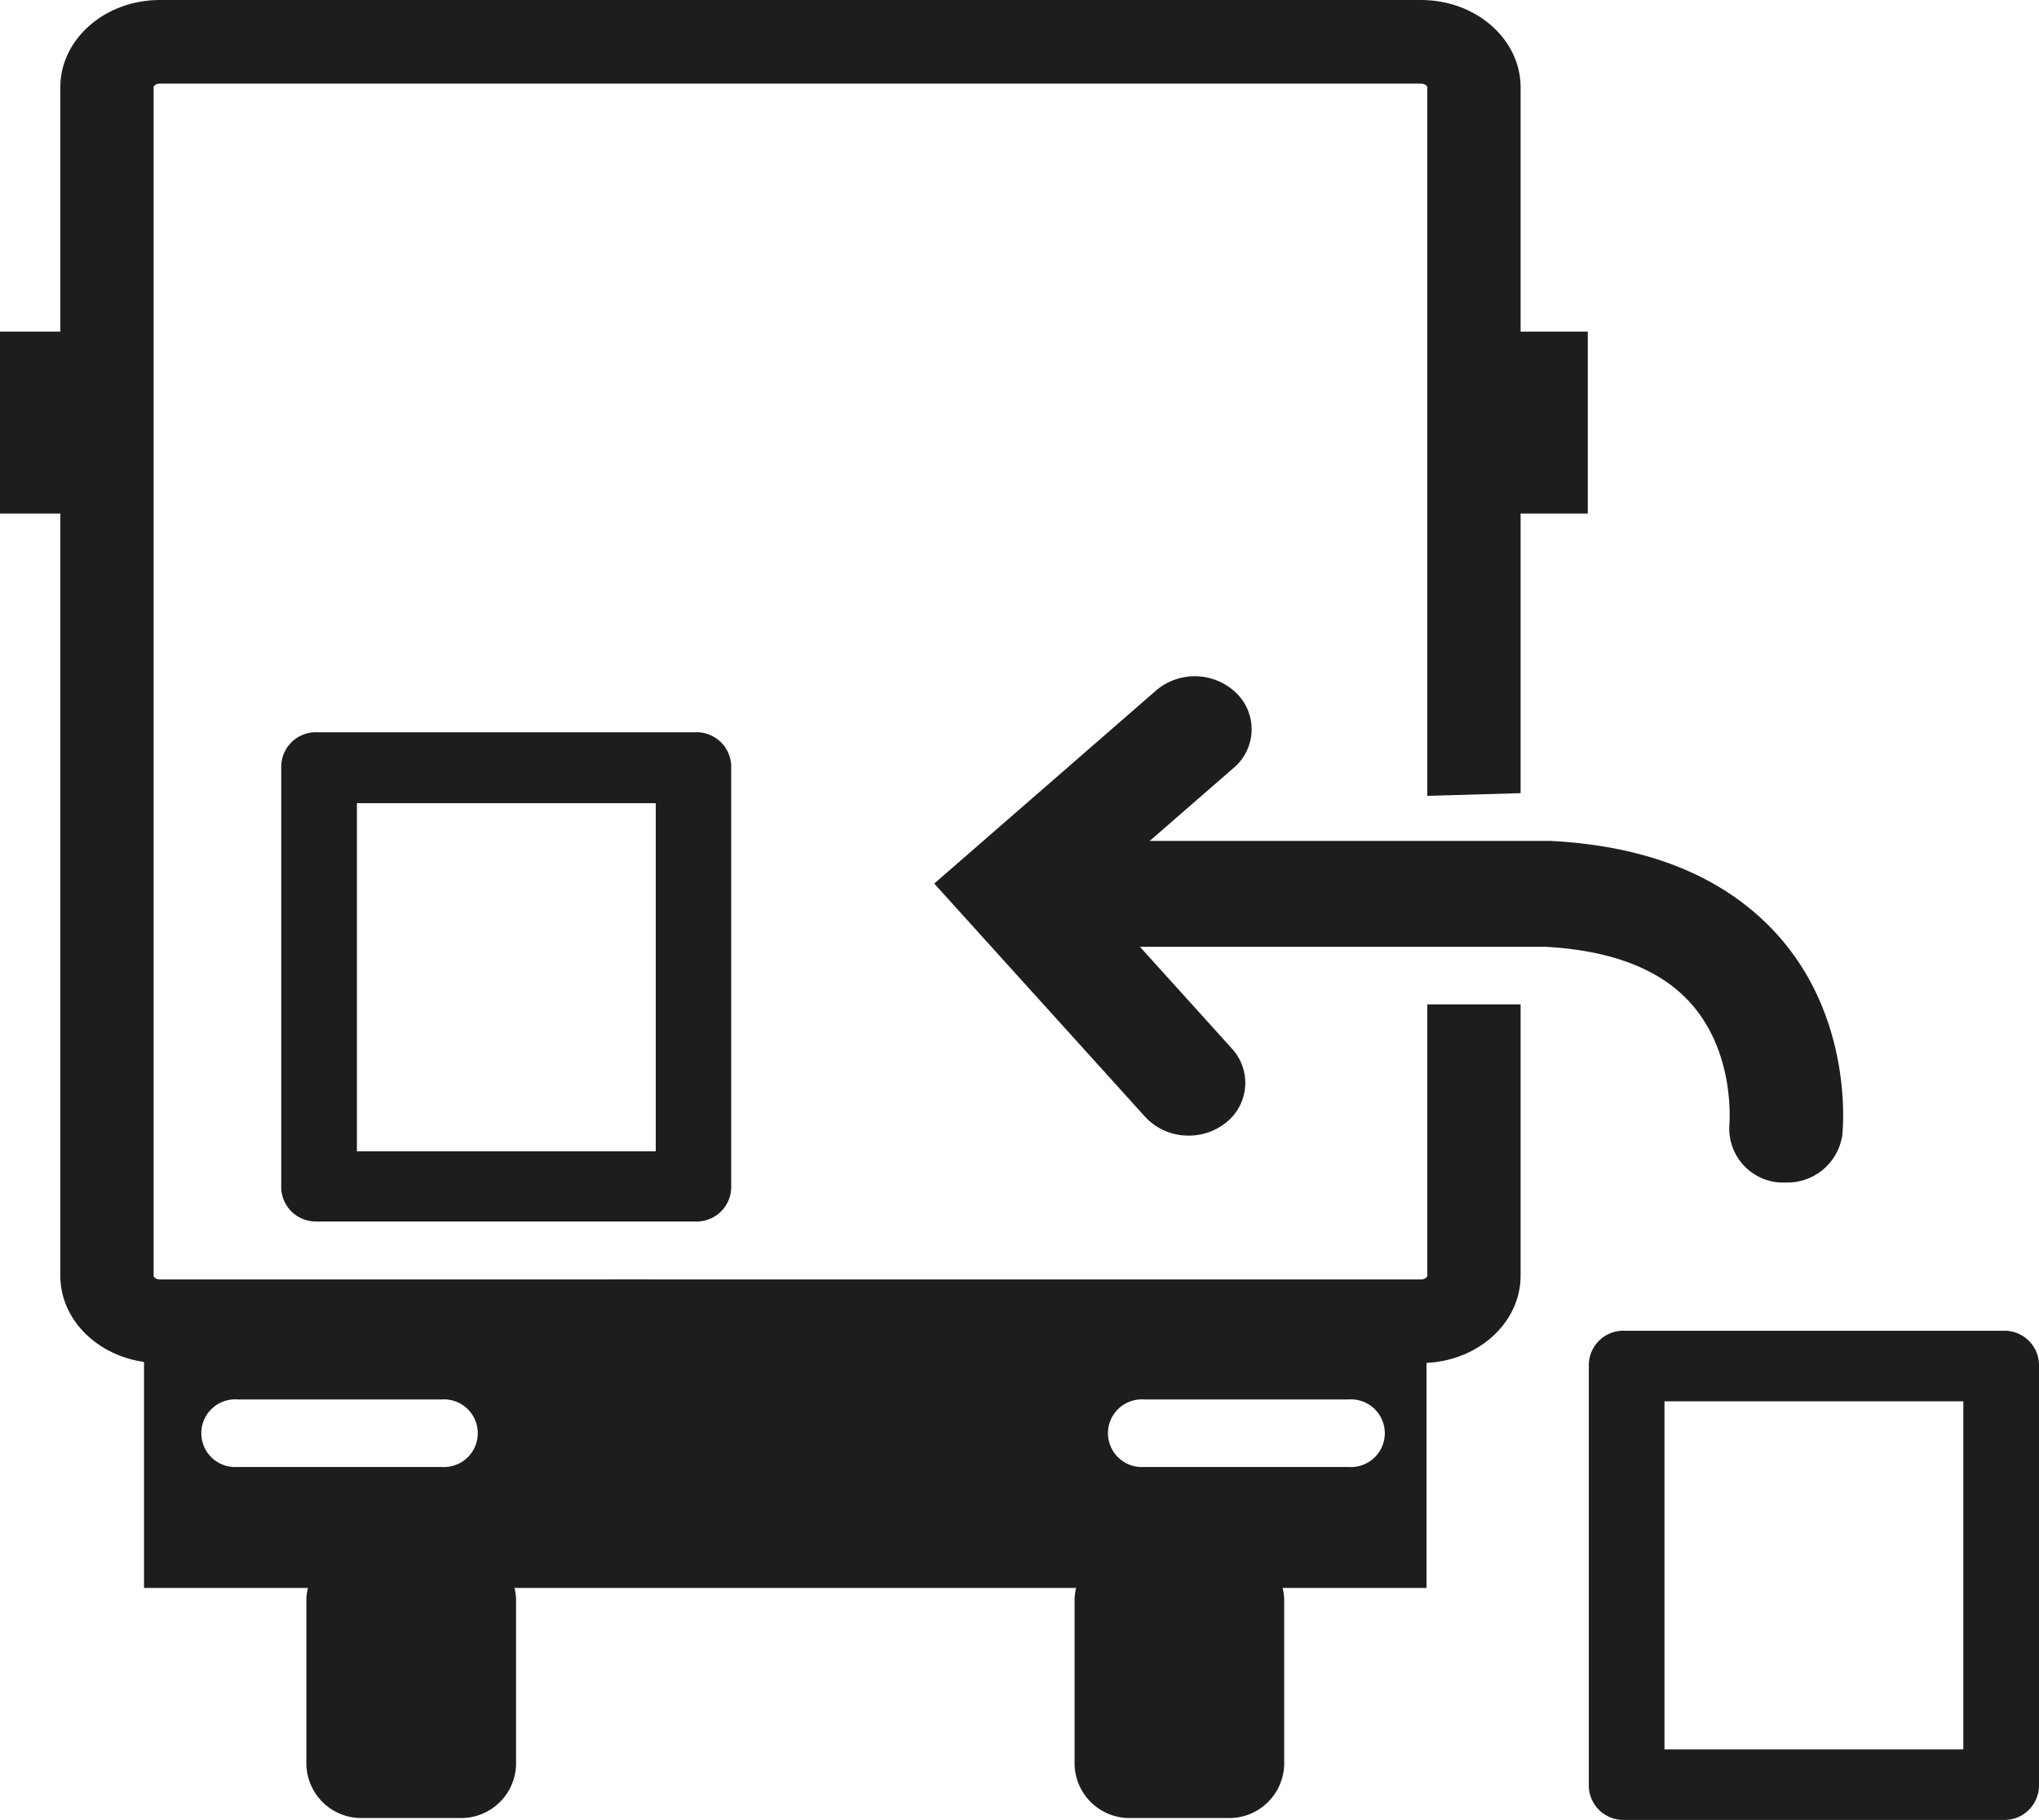
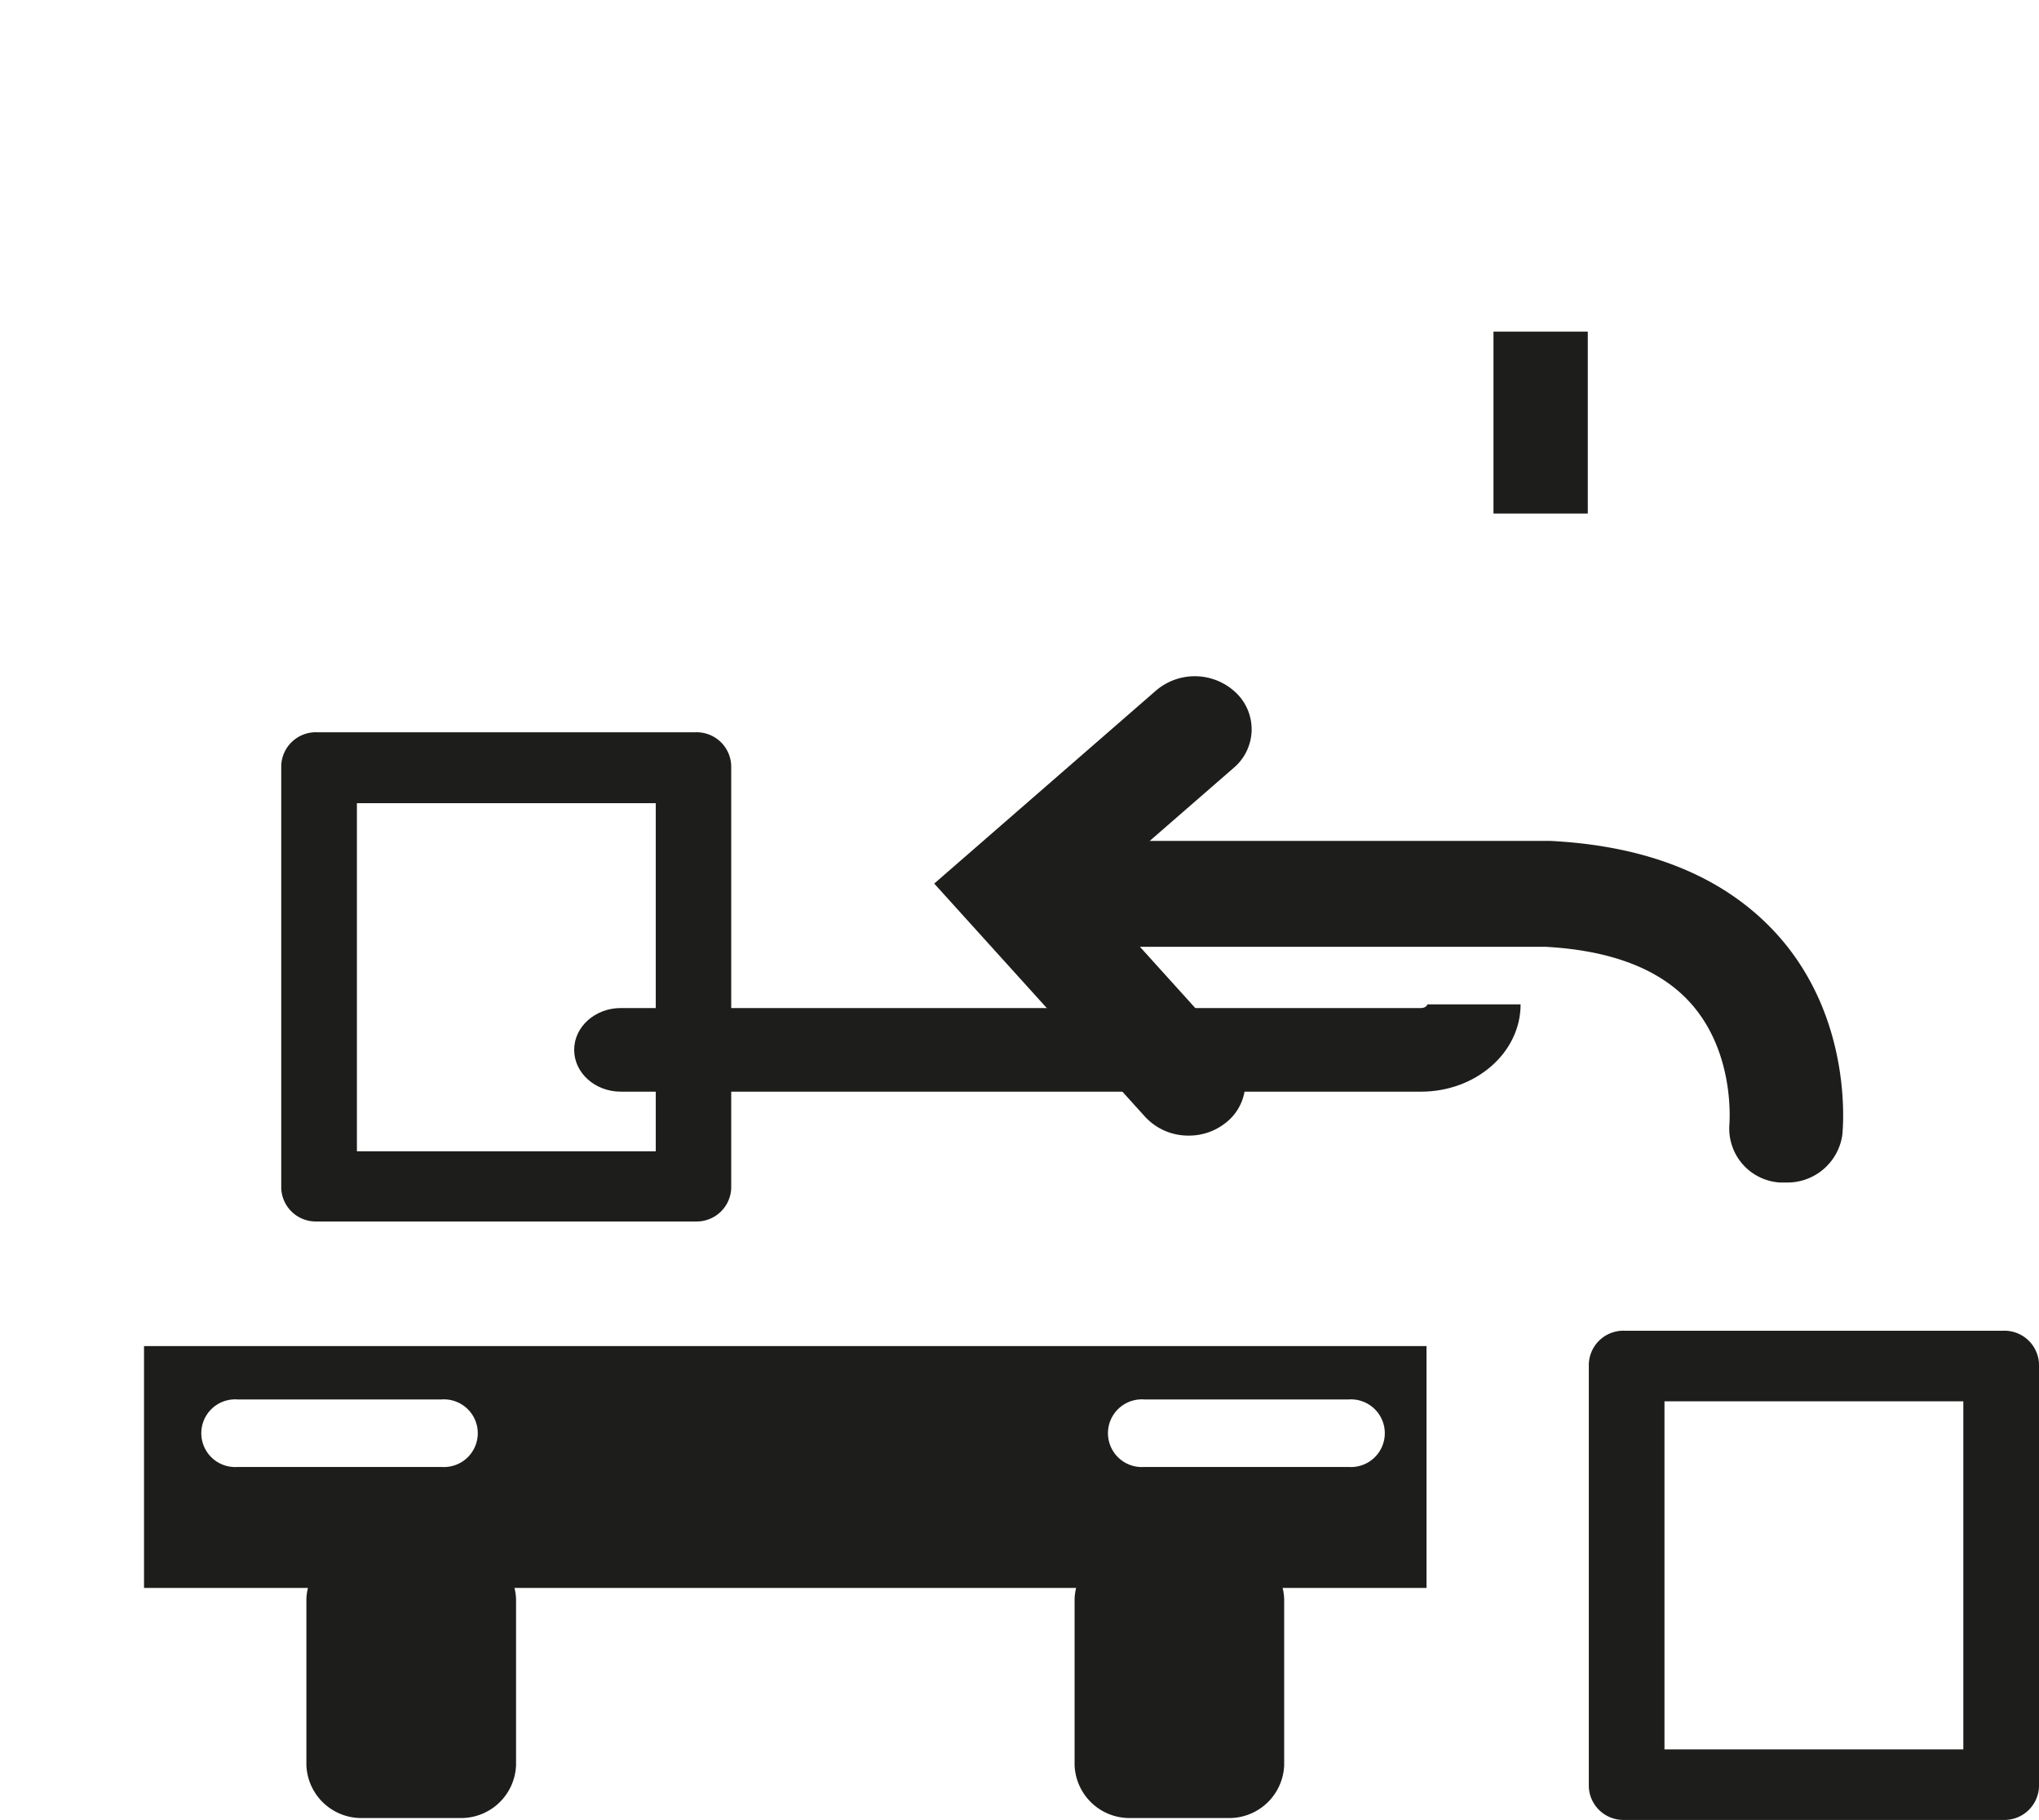
<svg xmlns="http://www.w3.org/2000/svg" id="Capa_1" data-name="Capa 1" viewBox="0 0 278.91 249.01">
  <defs>
    <style>.cls-1,.cls-2{fill:#1d1d1b;}.cls-2{stroke:#1d1d1b;stroke-miterlimit:10;stroke-width:12px;}</style>
  </defs>
-   <path class="cls-1" d="M209.87,159.53v37.13c0,6.59-6.11,11.94-13.62,11.94H86.79c-3.52,0-6.38-2.56-6.38-5.72s2.86-5.72,6.38-5.72H196.25c.53,0,.86-.32.86-.5V159.53" transform="translate(-1.87 -22.11)" />
-   <path class="cls-1" d="M197.11,131V34.05c0-.18-.33-.5-.86-.5H23.73c-.53,0-.85.32-.85.5V196.66c0,.18.32.5.85.5H89.49c3.52,0,6.38,2.56,6.38,5.72S93,208.6,89.49,208.6H23.73c-7.5,0-13.61-5.35-13.61-11.94V34.05c0-6.59,6.11-11.94,13.61-11.94H196.25c7.51,0,13.62,5.35,13.62,11.94v96.58" transform="translate(-1.87 -22.11)" />
+   <path class="cls-1" d="M209.87,159.53c0,6.59-6.11,11.94-13.62,11.94H86.79c-3.52,0-6.38-2.56-6.38-5.72s2.86-5.72,6.38-5.72H196.25c.53,0,.86-.32.86-.5V159.53" transform="translate(-1.87 -22.11)" />
  <path class="cls-2" d="M94.54,180" transform="translate(-1.87 -22.11)" />
  <path class="cls-1" d="M43.78,263.6a7.52,7.52,0,0,0,7.76,7.25H64.7a7.52,7.52,0,0,0,7.76-7.25V240.89a7.52,7.52,0,0,0-7.76-7.24H51.54a7.52,7.52,0,0,0-7.76,7.24Z" transform="translate(-1.87 -22.11)" />
  <path class="cls-1" d="M148.86,263.6a7.52,7.52,0,0,0,7.76,7.25h13.15a7.52,7.52,0,0,0,7.76-7.25V240.89a7.52,7.52,0,0,0-7.76-7.24H156.62a7.51,7.51,0,0,0-7.76,7.24Z" transform="translate(-1.87 -22.11)" />
  <path class="cls-1" d="M91.57,132v47.63H50.69V132H91.57M97,122.3H45.23a4.73,4.73,0,0,0-4.89,4.56v57.81a4.73,4.73,0,0,0,4.89,4.56H97a4.73,4.73,0,0,0,4.89-4.56V126.86A4.73,4.73,0,0,0,97,122.3Z" transform="translate(-1.87 -22.11)" />
  <path class="cls-1" d="M270.43,213.84v47.62H229.55V213.84h40.88m5.46-9.66h-51.8a4.73,4.73,0,0,0-4.89,4.56v57.81a4.73,4.73,0,0,0,4.89,4.56h51.8a4.73,4.73,0,0,0,4.89-4.56V208.74a4.73,4.73,0,0,0-4.89-4.56Z" transform="translate(-1.87 -22.11)" />
  <path class="cls-1" d="M246.16,183.9c-.27,0-.55,0-.82,0a7.39,7.39,0,0,1-6.91-7.92c0-.27.84-10-5.51-16.85-4.16-4.5-10.78-7-19.67-7.48H149.81a7.26,7.26,0,1,1,0-14.49h64.07c13.46.67,23.86,4.92,30.93,12.64,10.71,11.72,9.13,27,9.06,27.64A7.59,7.59,0,0,1,246.16,183.9Z" transform="translate(-1.87 -22.11)" />
  <path class="cls-1" d="M164.44,177.48a8,8,0,0,1-5.94-2.58L129.66,143,160,116.59a8.16,8.16,0,0,1,11,.36,6.91,6.91,0,0,1-.4,10.24l-19.54,17,19.33,21.4a6.92,6.92,0,0,1-.93,10.2A8.05,8.05,0,0,1,164.44,177.48Z" transform="translate(-1.87 -22.11)" />
-   <rect class="cls-1" y="45.37" width="12.9" height="24.89" />
  <rect class="cls-1" x="204.29" y="45.37" width="12.9" height="24.89" />
  <path class="cls-1" d="M21.57,206.28v33.09H197V206.28Zm40.72,16.54H34.34a4.63,4.63,0,1,1,0-9.24H62.29a4.63,4.63,0,1,1,0,9.24Zm124.07,0h-28a4.63,4.63,0,1,1,0-9.24h28a4.63,4.63,0,1,1,0,9.24Z" transform="translate(-1.87 -22.11)" />
</svg>